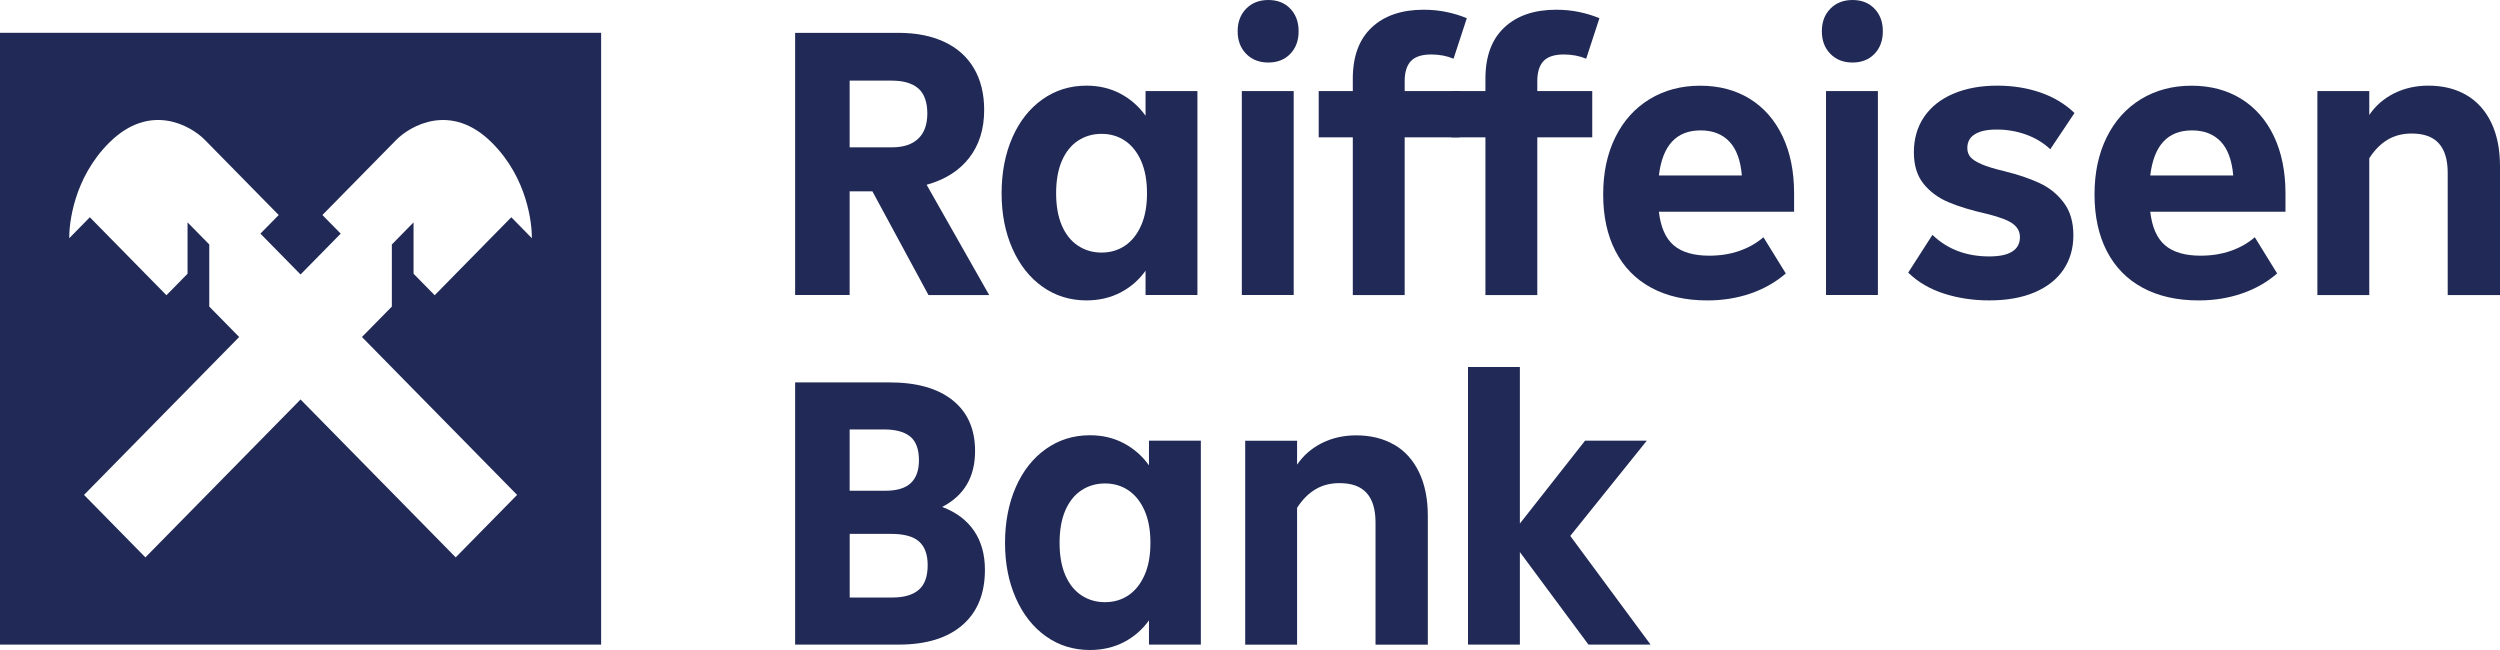
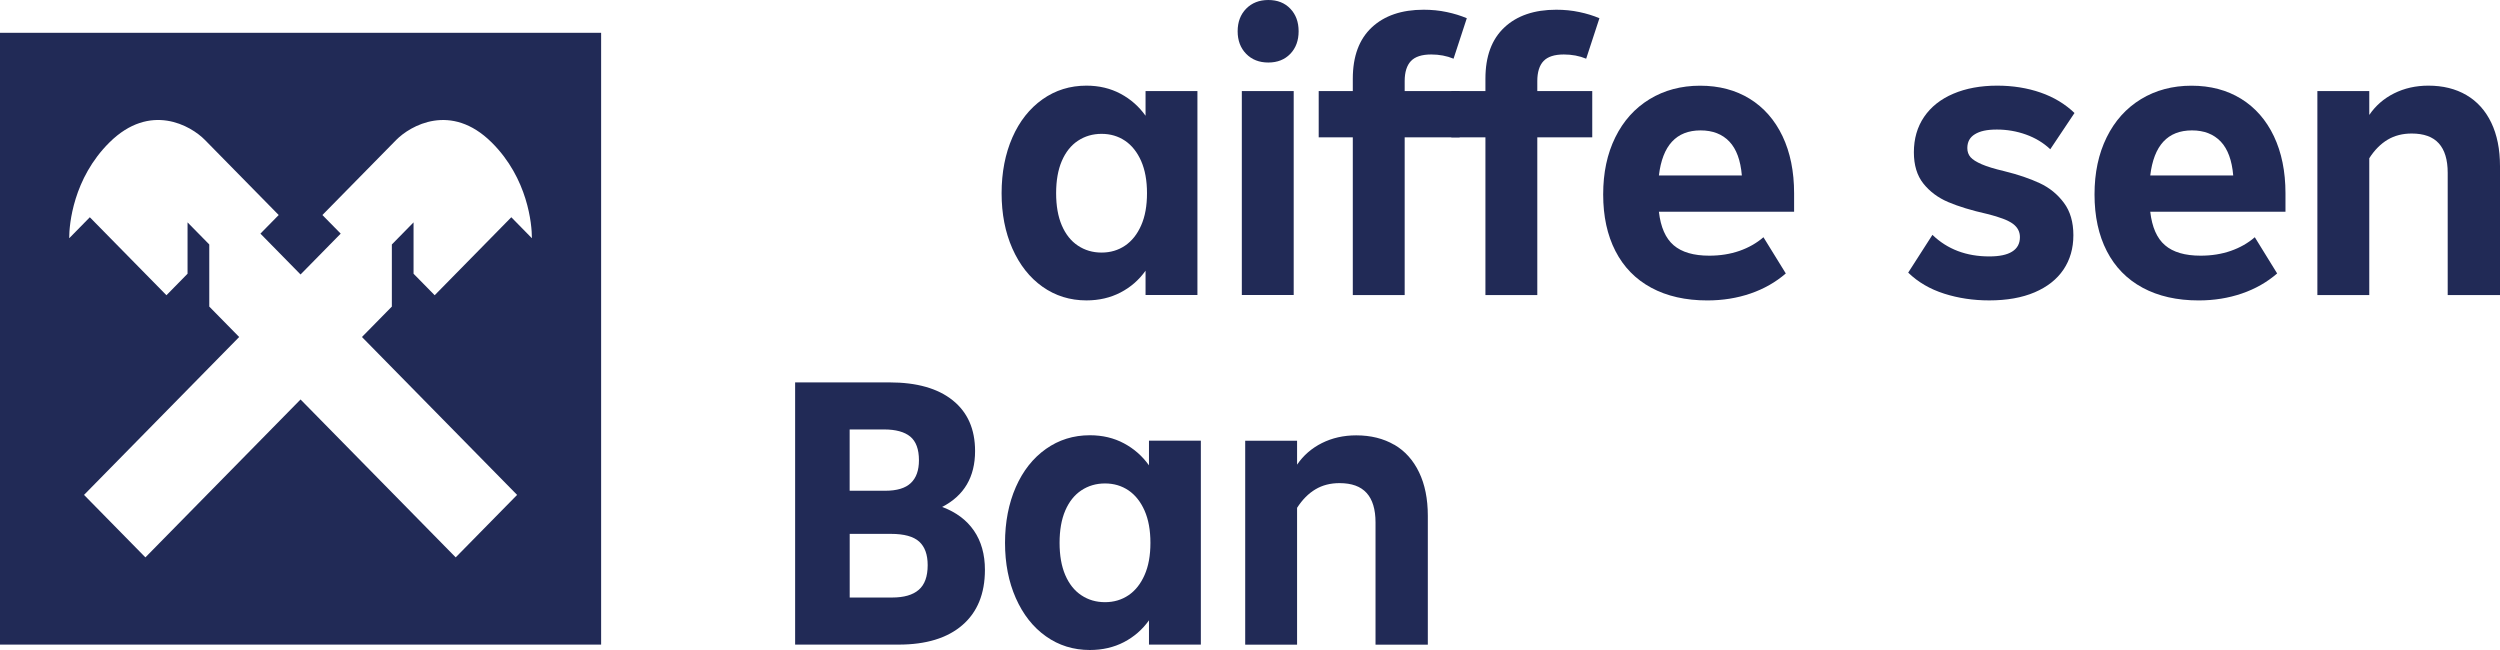
<svg xmlns="http://www.w3.org/2000/svg" width="100" height="26" viewBox="0 0 100 26" fill="none">
-   <path d="M37.138 11.8L34.895 7.652H33.986V11.8H31.805V1.314H35.943C36.65 1.314 37.261 1.435 37.776 1.677C38.292 1.919 38.685 2.27 38.958 2.734C39.23 3.197 39.367 3.752 39.367 4.399C39.367 5.16 39.168 5.797 38.769 6.312C38.371 6.827 37.802 7.187 37.065 7.391L39.567 11.802H37.142L37.138 11.8ZM33.986 3.225V5.893H35.683C36.138 5.893 36.486 5.778 36.729 5.547C36.972 5.316 37.093 4.98 37.093 4.537C37.093 4.094 36.972 3.74 36.729 3.534C36.486 3.327 36.133 3.225 35.668 3.225H33.986Z" fill="#212A56" />
  <path d="M45.822 3.642H47.897V11.8H45.822V10.828C45.559 11.199 45.226 11.489 44.822 11.699C44.417 11.909 43.962 12.016 43.458 12.016C42.801 12.016 42.214 11.833 41.7 11.469C41.185 11.104 40.784 10.594 40.495 9.941C40.206 9.288 40.064 8.551 40.064 7.728C40.064 6.906 40.208 6.152 40.495 5.499C40.782 4.846 41.185 4.338 41.7 3.973C42.216 3.608 42.801 3.426 43.458 3.426C43.962 3.426 44.417 3.534 44.822 3.75C45.226 3.965 45.559 4.26 45.822 4.63V3.642ZM45.003 9.825C45.275 9.641 45.491 9.369 45.646 9.016C45.804 8.66 45.88 8.232 45.88 7.728C45.88 7.224 45.802 6.796 45.646 6.44C45.489 6.087 45.275 5.815 45.003 5.631C44.73 5.447 44.417 5.354 44.063 5.354C43.708 5.354 43.394 5.447 43.116 5.631C42.838 5.815 42.624 6.087 42.472 6.44C42.32 6.796 42.245 7.224 42.245 7.728C42.245 8.232 42.32 8.66 42.472 9.016C42.624 9.369 42.838 9.641 43.116 9.825C43.394 10.011 43.71 10.103 44.063 10.103C44.416 10.103 44.73 10.01 45.003 9.825Z" fill="#212A56" />
  <path d="M49.846 2.153C49.62 1.922 49.506 1.621 49.506 1.25C49.506 0.88 49.62 0.579 49.846 0.348C50.073 0.117 50.369 0 50.733 0C51.097 0 51.39 0.115 51.613 0.348C51.834 0.579 51.945 0.88 51.945 1.25C51.945 1.621 51.834 1.922 51.613 2.153C51.39 2.384 51.097 2.501 50.733 2.501C50.369 2.501 50.073 2.386 49.846 2.153ZM51.748 11.8H49.673V3.642H51.748V11.8Z" fill="#212A56" />
  <path d="M56.187 3.642H58.385V5.493H56.187V11.802H54.112V5.493H52.748V3.642H54.112V3.149C54.112 2.253 54.365 1.571 54.869 1.098C55.374 0.625 56.067 0.389 56.945 0.389C57.268 0.389 57.575 0.419 57.87 0.482C58.162 0.543 58.431 0.627 58.672 0.729L58.142 2.348C57.87 2.235 57.572 2.179 57.248 2.179C56.873 2.179 56.605 2.267 56.438 2.441C56.272 2.616 56.187 2.884 56.187 3.243V3.644V3.642Z" fill="#212A56" />
  <path d="M61.492 3.642H63.69V5.493H61.492V11.802H59.417V5.493H58.053V3.642H59.417V3.149C59.417 2.253 59.669 1.571 60.174 1.098C60.678 0.625 61.371 0.389 62.249 0.389C62.573 0.389 62.88 0.419 63.174 0.482C63.467 0.543 63.736 0.627 63.977 0.729L63.447 2.348C63.174 2.235 62.876 2.179 62.553 2.179C62.178 2.179 61.909 2.267 61.742 2.441C61.576 2.616 61.492 2.884 61.492 3.243V3.644V3.642Z" fill="#212A56" />
  <path d="M71.766 8.469H66.356C66.427 9.087 66.623 9.533 66.946 9.81C67.27 10.088 67.744 10.227 68.371 10.227C68.804 10.227 69.206 10.164 69.576 10.036C69.945 9.907 70.265 9.725 70.538 9.489L71.432 10.938C71.027 11.288 70.557 11.556 70.022 11.74C69.486 11.924 68.91 12.017 68.294 12.017C67.425 12.017 66.678 11.848 66.05 11.509C65.423 11.171 64.946 10.681 64.619 10.045C64.29 9.407 64.127 8.651 64.127 7.778C64.127 6.906 64.287 6.154 64.611 5.495C64.935 4.836 65.392 4.328 65.983 3.967C66.573 3.608 67.248 3.428 68.005 3.428C68.762 3.428 69.424 3.603 69.991 3.952C70.556 4.302 70.993 4.801 71.302 5.449C71.609 6.096 71.764 6.857 71.764 7.732V8.472L71.766 8.469ZM66.356 7.019H69.674C69.623 6.413 69.457 5.96 69.175 5.663C68.892 5.365 68.508 5.216 68.023 5.216C67.055 5.216 66.498 5.817 66.356 7.021V7.019Z" fill="#212A56" />
-   <path d="M73.214 2.153C72.987 1.922 72.874 1.621 72.874 1.25C72.874 0.88 72.987 0.579 73.214 0.348C73.441 0.117 73.737 0 74.101 0C74.465 0 74.758 0.115 74.981 0.348C75.202 0.579 75.314 0.88 75.314 1.25C75.314 1.621 75.202 1.922 74.981 2.153C74.758 2.384 74.465 2.501 74.101 2.501C73.737 2.501 73.441 2.386 73.214 2.153ZM75.116 11.8H73.041V3.642H75.116V11.8Z" fill="#212A56" />
  <path d="M77.767 11.746C77.2 11.565 76.721 11.286 76.328 10.905L77.297 9.394C77.893 9.969 78.651 10.257 79.57 10.257C79.974 10.257 80.28 10.194 80.486 10.064C80.693 9.935 80.797 9.742 80.797 9.485C80.797 9.269 80.704 9.092 80.518 8.953C80.331 8.813 79.989 8.683 79.495 8.56C78.859 8.417 78.336 8.257 77.926 8.082C77.517 7.907 77.186 7.659 76.934 7.341C76.681 7.023 76.555 6.606 76.555 6.092C76.555 5.547 76.692 5.075 76.965 4.674C77.237 4.274 77.627 3.965 78.131 3.75C78.636 3.534 79.223 3.426 79.889 3.426C80.514 3.426 81.094 3.519 81.624 3.703C82.154 3.887 82.606 4.161 82.98 4.52L82.011 5.97C81.739 5.713 81.415 5.517 81.042 5.383C80.669 5.249 80.28 5.182 79.876 5.182C79.471 5.182 79.199 5.244 78.996 5.369C78.793 5.491 78.693 5.677 78.693 5.923C78.693 6.066 78.735 6.187 78.82 6.286C78.907 6.385 79.055 6.478 79.269 6.571C79.483 6.664 79.784 6.755 80.177 6.848C80.722 6.982 81.192 7.142 81.587 7.326C81.982 7.51 82.304 7.773 82.556 8.113C82.809 8.452 82.935 8.884 82.935 9.409C82.935 9.933 82.803 10.391 82.54 10.782C82.277 11.173 81.892 11.476 81.388 11.692C80.883 11.908 80.276 12.016 79.568 12.016C78.932 12.016 78.331 11.926 77.766 11.746H77.767Z" fill="#212A56" />
  <path d="M91.421 8.469H86.01C86.081 9.087 86.277 9.533 86.601 9.81C86.924 10.088 87.398 10.227 88.025 10.227C88.459 10.227 88.861 10.164 89.23 10.036C89.6 9.907 89.919 9.725 90.192 9.489L91.086 10.938C90.682 11.288 90.212 11.556 89.676 11.74C89.14 11.924 88.564 12.017 87.948 12.017C87.08 12.017 86.332 11.848 85.705 11.509C85.078 11.171 84.6 10.681 84.273 10.045C83.944 9.407 83.781 8.651 83.781 7.778C83.781 6.906 83.942 6.154 84.266 5.495C84.59 4.836 85.047 4.328 85.637 3.967C86.228 3.608 86.903 3.428 87.659 3.428C88.417 3.428 89.078 3.603 89.645 3.952C90.21 4.302 90.647 4.801 90.956 5.449C91.263 6.096 91.419 6.857 91.419 7.732V8.472L91.421 8.469ZM86.01 7.019H89.329C89.278 6.413 89.111 5.96 88.83 5.663C88.546 5.365 88.162 5.216 87.678 5.216C86.709 5.216 86.153 5.817 86.01 7.021V7.019Z" fill="#212A56" />
  <path d="M98.658 3.804C99.087 4.055 99.418 4.423 99.651 4.907C99.883 5.391 100 5.972 100 6.651V11.802H97.908V6.913C97.908 6.388 97.789 5.996 97.551 5.733C97.314 5.471 96.954 5.341 96.467 5.341C96.103 5.341 95.783 5.423 95.505 5.588C95.228 5.754 94.982 5.999 94.771 6.329V11.803H92.695V3.642H94.771V4.598C95.023 4.228 95.354 3.939 95.763 3.735C96.173 3.53 96.63 3.426 97.135 3.426C97.72 3.426 98.228 3.552 98.658 3.804Z" fill="#212A56" />
  <path d="M38.958 21.227C39.25 21.653 39.397 22.176 39.397 22.792C39.397 23.748 39.095 24.487 38.495 25.004C37.894 25.524 37.043 25.784 35.943 25.784H31.805V15.296H35.579C36.67 15.296 37.513 15.534 38.109 16.013C38.705 16.491 39.003 17.166 39.003 18.041C39.003 19.079 38.565 19.826 37.685 20.278C38.241 20.484 38.665 20.801 38.958 21.227ZM33.986 17.178V19.63H35.41C35.875 19.63 36.217 19.528 36.433 19.321C36.65 19.117 36.758 18.813 36.758 18.411C36.758 17.97 36.641 17.654 36.409 17.462C36.177 17.273 35.827 17.178 35.363 17.178H33.984H33.986ZM35.683 23.901C36.158 23.901 36.513 23.799 36.751 23.592C36.989 23.387 37.107 23.058 37.107 22.606C37.107 22.183 36.994 21.871 36.767 21.664C36.54 21.459 36.164 21.355 35.639 21.355H33.988V23.901H35.685H35.683Z" fill="#212A56" />
  <path d="M45.959 17.626H48.034V25.784H45.959V24.813C45.696 25.183 45.363 25.473 44.959 25.684C44.555 25.894 44.099 26 43.595 26C42.938 26 42.351 25.818 41.838 25.453C41.322 25.088 40.922 24.578 40.633 23.925C40.344 23.272 40.201 22.535 40.201 21.713C40.201 20.89 40.346 20.136 40.633 19.483C40.92 18.83 41.322 18.322 41.838 17.957C42.353 17.593 42.938 17.41 43.595 17.41C44.099 17.41 44.555 17.518 44.959 17.734C45.363 17.95 45.696 18.244 45.959 18.614V17.626ZM45.14 23.81C45.412 23.626 45.628 23.354 45.783 23C45.941 22.645 46.017 22.217 46.017 21.713C46.017 21.208 45.939 20.78 45.783 20.425C45.626 20.071 45.412 19.8 45.14 19.615C44.867 19.431 44.555 19.338 44.2 19.338C43.845 19.338 43.531 19.431 43.253 19.615C42.975 19.8 42.761 20.071 42.609 20.425C42.458 20.78 42.383 21.208 42.383 21.713C42.383 22.217 42.458 22.645 42.609 23C42.761 23.354 42.975 23.626 43.253 23.81C43.531 23.996 43.847 24.087 44.2 24.087C44.553 24.087 44.867 23.994 45.14 23.81Z" fill="#212A56" />
  <path d="M55.771 17.788C56.2 18.039 56.531 18.408 56.763 18.892C56.996 19.375 57.113 19.956 57.113 20.635V25.786H55.021V20.898C55.021 20.373 54.902 19.98 54.664 19.718C54.427 19.455 54.067 19.325 53.58 19.325C53.216 19.325 52.896 19.407 52.618 19.573C52.34 19.738 52.095 19.984 51.883 20.313V25.788H49.808V17.63H51.883V18.586C52.136 18.216 52.467 17.928 52.876 17.723C53.286 17.518 53.743 17.414 54.248 17.414C54.832 17.414 55.341 17.541 55.771 17.792V17.788Z" fill="#212A56" />
-   <path d="M62.81 21.435L66.023 25.784H63.538L60.795 22.083V25.784H58.72V14.68H60.795V20.942L63.403 17.626H65.873L62.812 21.435H62.81Z" fill="#212A56" />
  <path fill-rule="evenodd" clip-rule="evenodd" d="M0 1.312H24.045V25.784H0V1.312ZM20.452 8.69L17.387 11.809L16.542 10.949V8.895L15.674 9.779V12.263L14.478 13.48L20.684 19.796L18.228 22.295L12.022 15.979L5.816 22.295L3.361 19.796L9.567 13.48L8.371 12.263V9.779L7.502 8.895V10.949L6.658 11.809L3.593 8.69L2.774 9.524L2.768 9.518C2.768 8.982 2.924 7.14 4.377 5.698C6.007 4.083 7.636 5.026 8.197 5.598L11.148 8.601L10.417 9.345L12.022 10.979L13.628 9.345L12.896 8.601L15.848 5.598C16.411 5.028 18.04 4.083 19.667 5.698C21.121 7.14 21.276 8.982 21.276 9.518L21.271 9.524L20.452 8.69Z" fill="#212A56" />
</svg>